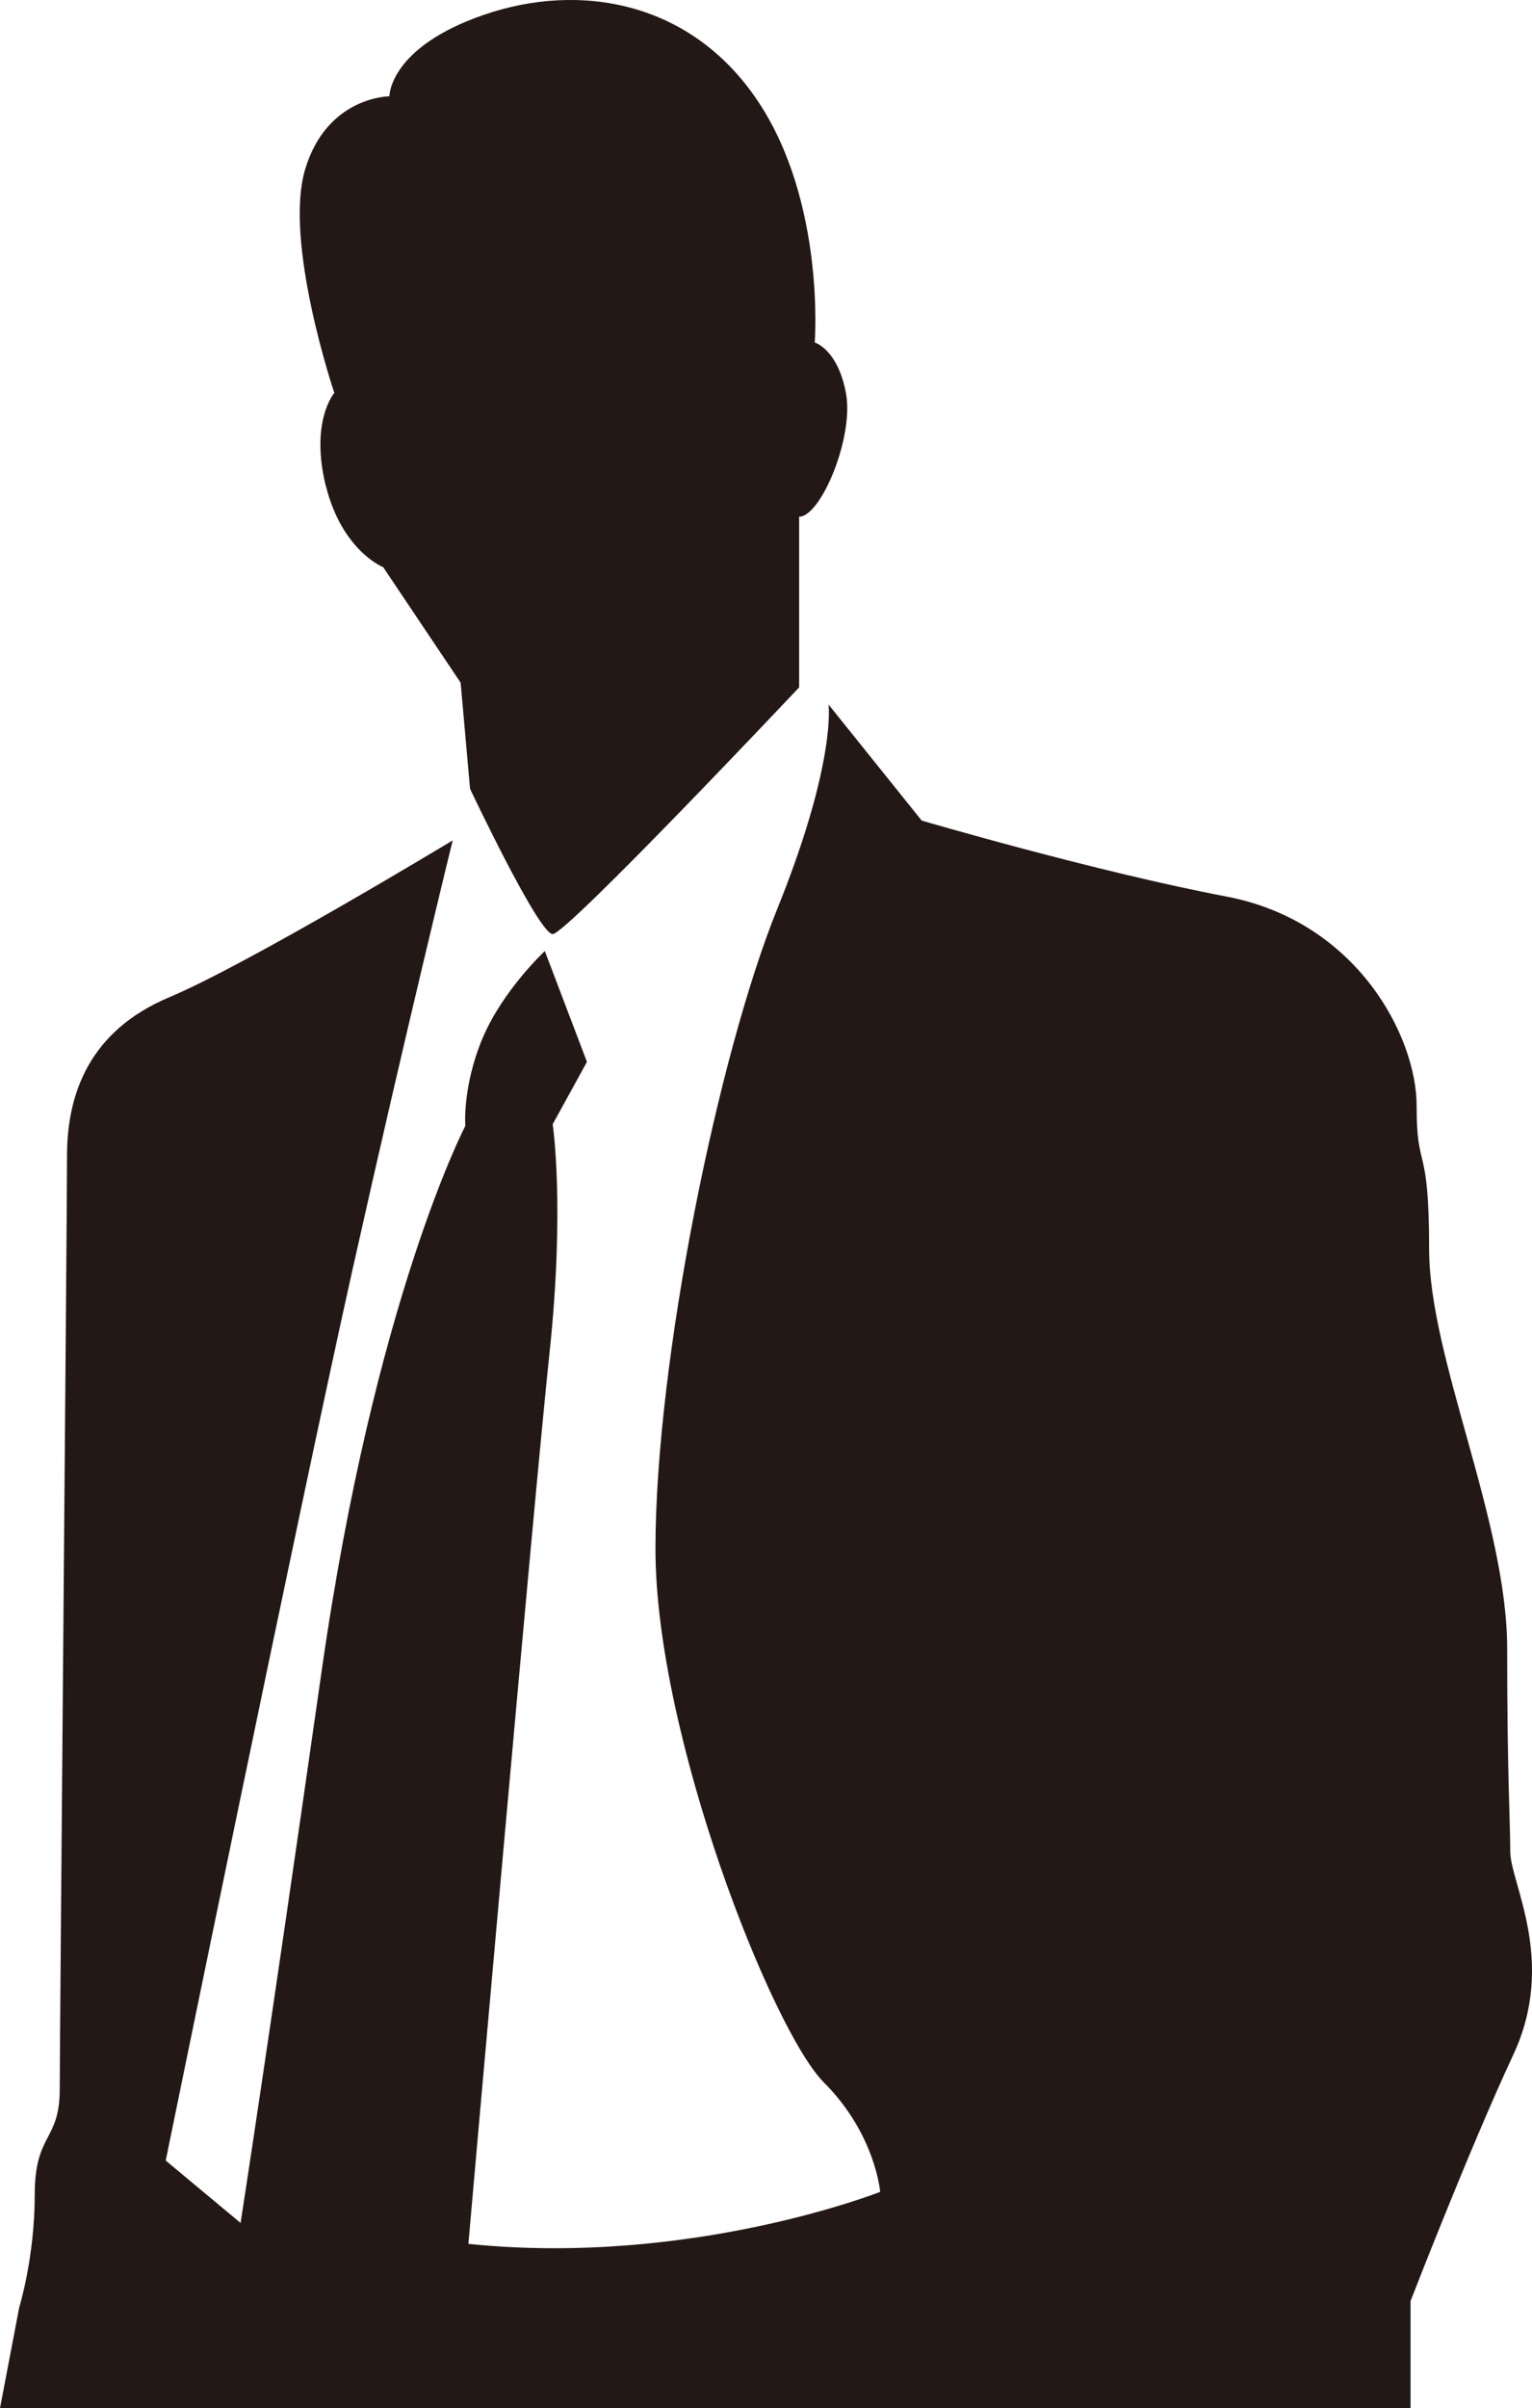
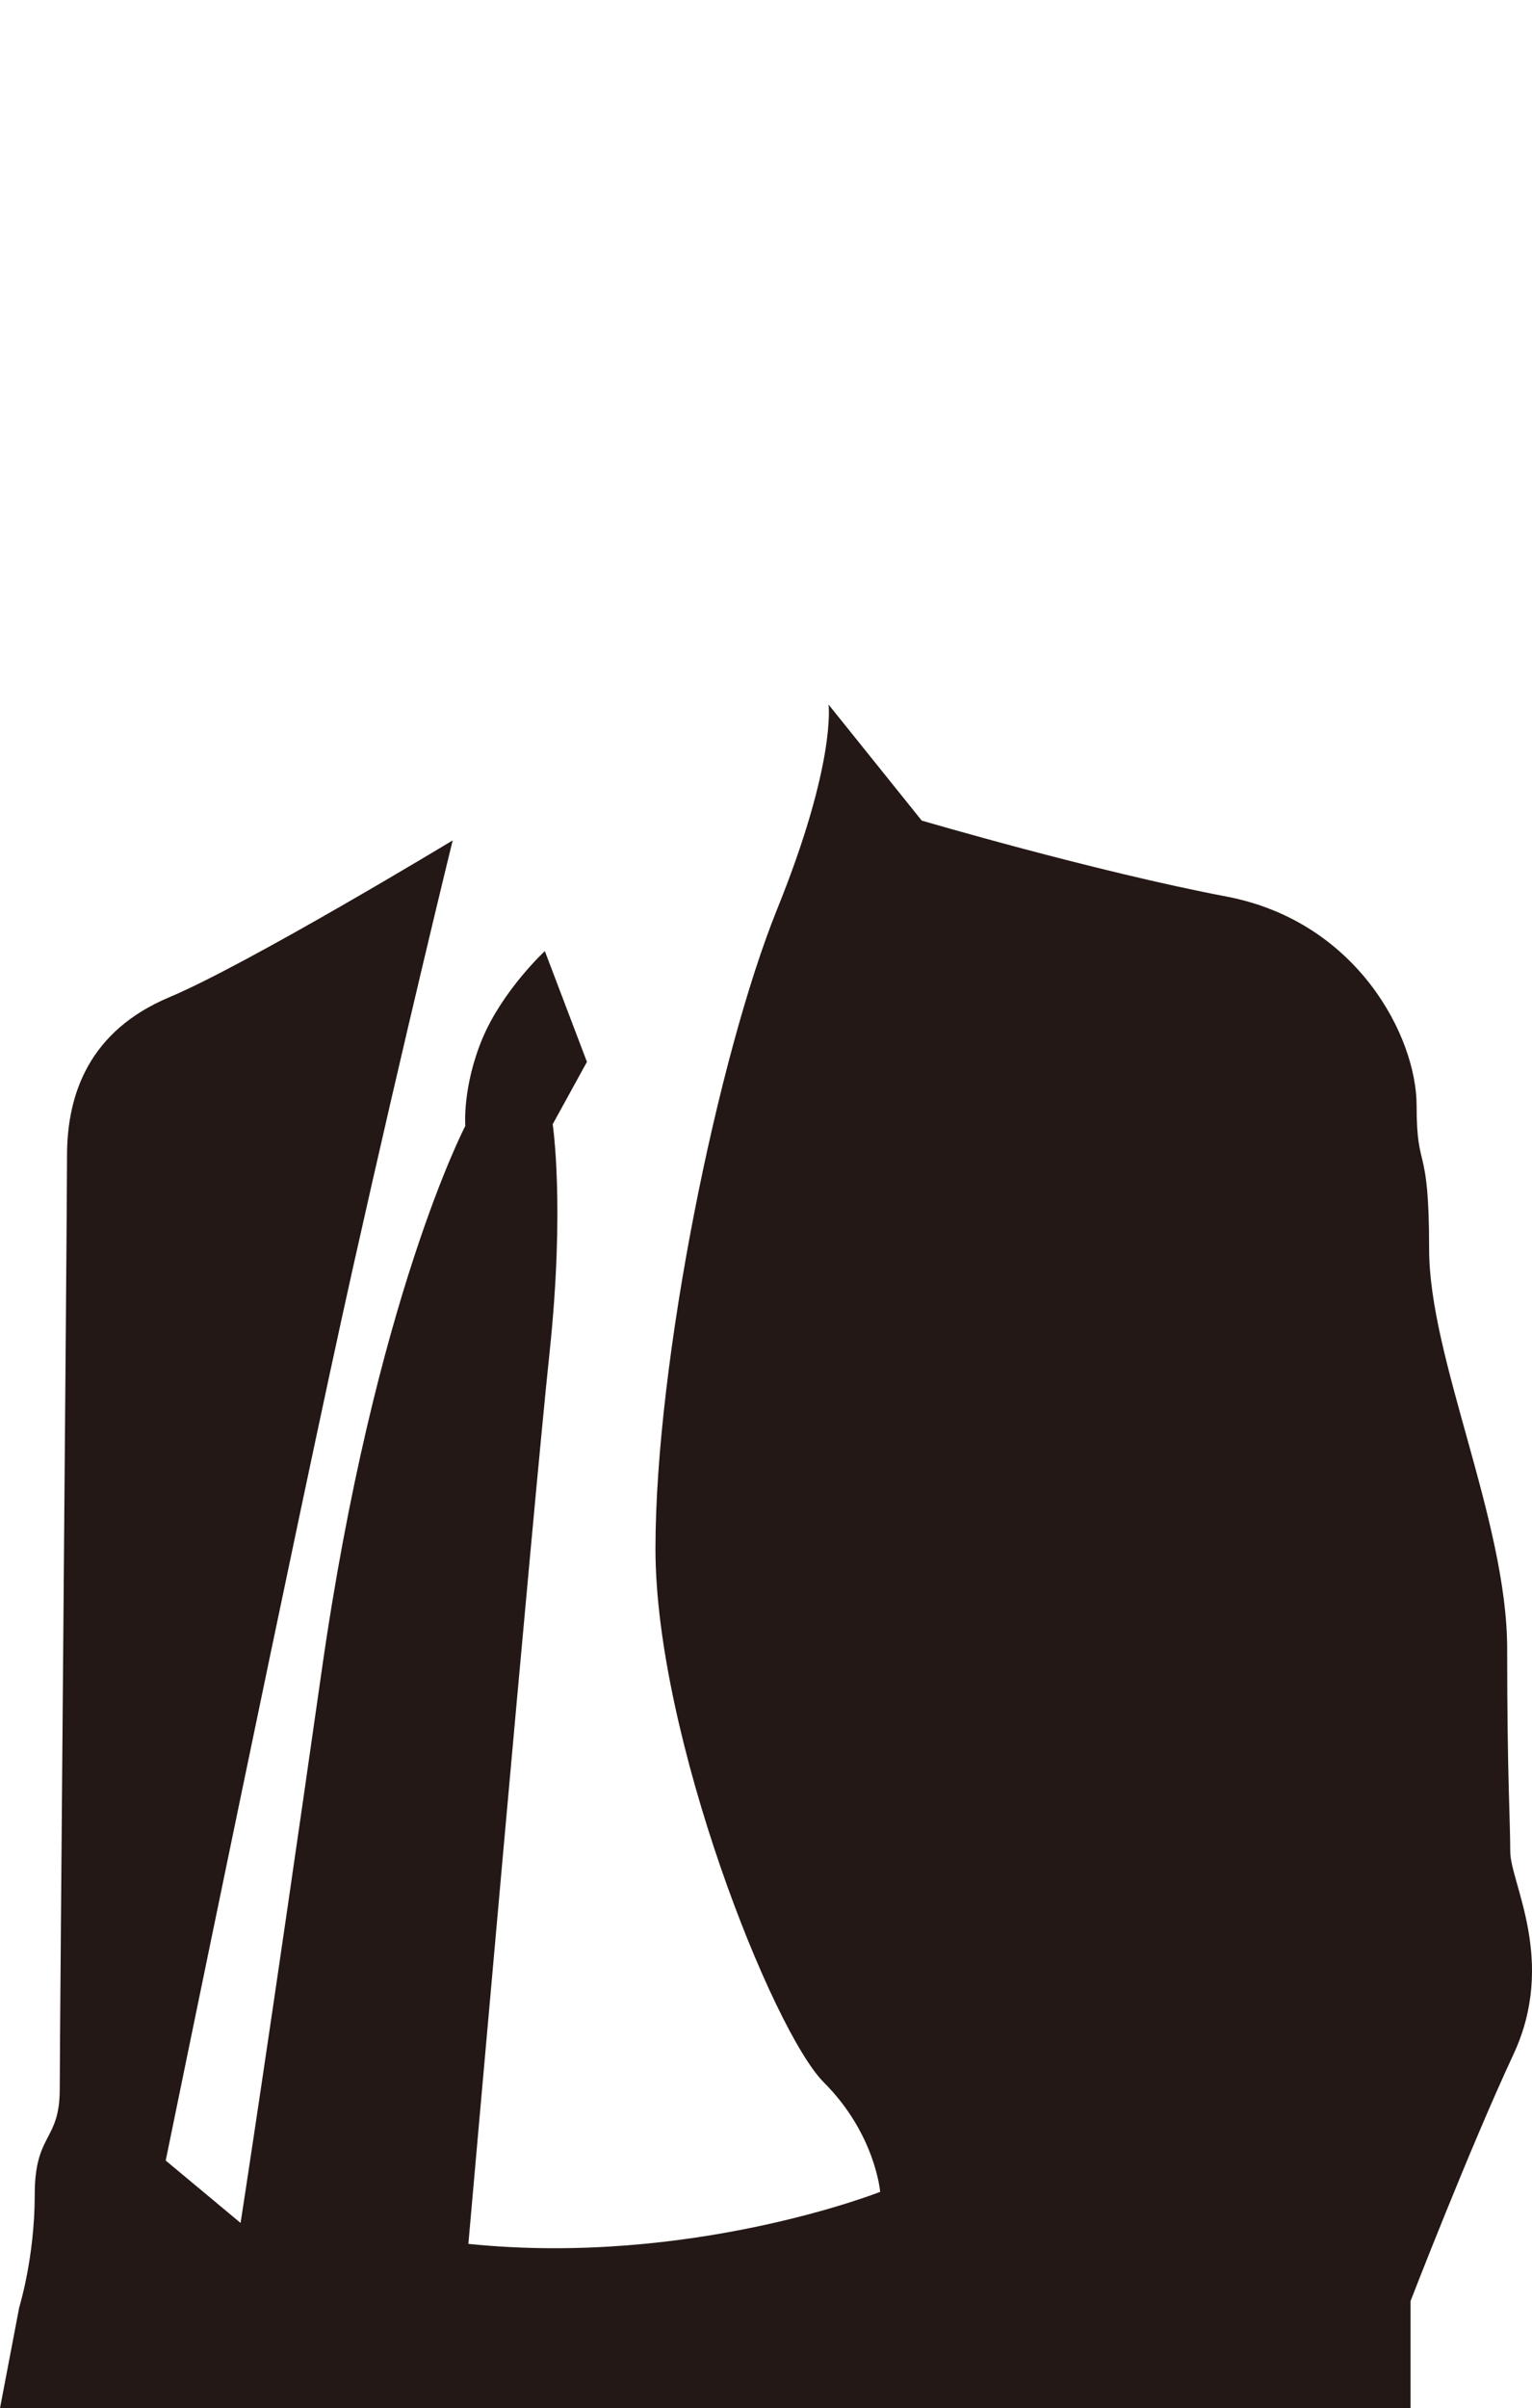
<svg xmlns="http://www.w3.org/2000/svg" id="_レイヤー_2" viewBox="0 0 164.1 257.79">
  <defs>
    <style>.cls-1{fill:#231815;stroke-width:0px;}</style>
  </defs>
  <g id="_レイヤー_1-2">
-     <path class="cls-1" d="m34.91,52.03c1.74,6.95,6.14,8.69,6.14,8.69l8.29,12.36,1.01,11.36s7.35,15.55,8.85,15.55,26.4-26.41,26.4-26.41v-18.27c2.34,0,5.91-8.57,5.01-13.25-.88-4.68-3.34-5.4-3.34-5.4,0,0,1.16-14.88-6.02-25.73C74.06.07,62.04-1.93,51.85,1.58c-10.19,3.5-10.14,8.73-10.14,8.73,0,0-6.67,0-9.02,7.8-2.34,7.79,3.12,23.95,3.12,23.95,0,0-2.62,3-.91,9.97Z" />
    <path class="cls-1" d="m162.11,219.92c4.67-10.02-.34-18.38-.34-21.72s-.33-8.02-.33-21.7-8.36-31.09-8.36-42.78-1.34-8.02-1.34-15.37-6.35-19.71-20.38-22.38c-14.04-2.67-32.63-8.13-32.63-8.13l-9.98-12.42s.85,6.18-5.5,21.89c-6.35,15.7-13.04,48.45-13.04,68.49s12.53,51.62,18.05,57.13c5.52,5.52,6.02,11.7,6.02,11.7,0,0-20.28,8.02-44.11,5.57,0,0,7.02-79.74,8.7-95.45,1.66-15.7.33-24.4.33-24.4l3.67-6.68-4.51-11.86s-4.5,4.17-6.68,9.35c-2.17,5.19-1.84,9.37-1.84,9.37,0,0-9.7,18.55-15.38,58.3-5.68,39.76-8.69,59.13-8.69,59.13l-8.02-6.68s14.36-70.16,20.05-95.55c5.68-25.39,10.69-45.77,10.69-45.77,0,0-21.94,13.27-30.4,16.81-8.46,3.57-10.91,10.25-10.91,16.93s-.78,94.23-.78,99.91-2.68,4.66-2.68,11.35-1.66,12.03-1.66,12.03l-2.06,10.8h151.09v-11.47s6.34-16.37,11.02-26.4Z" />
  </g>
</svg>